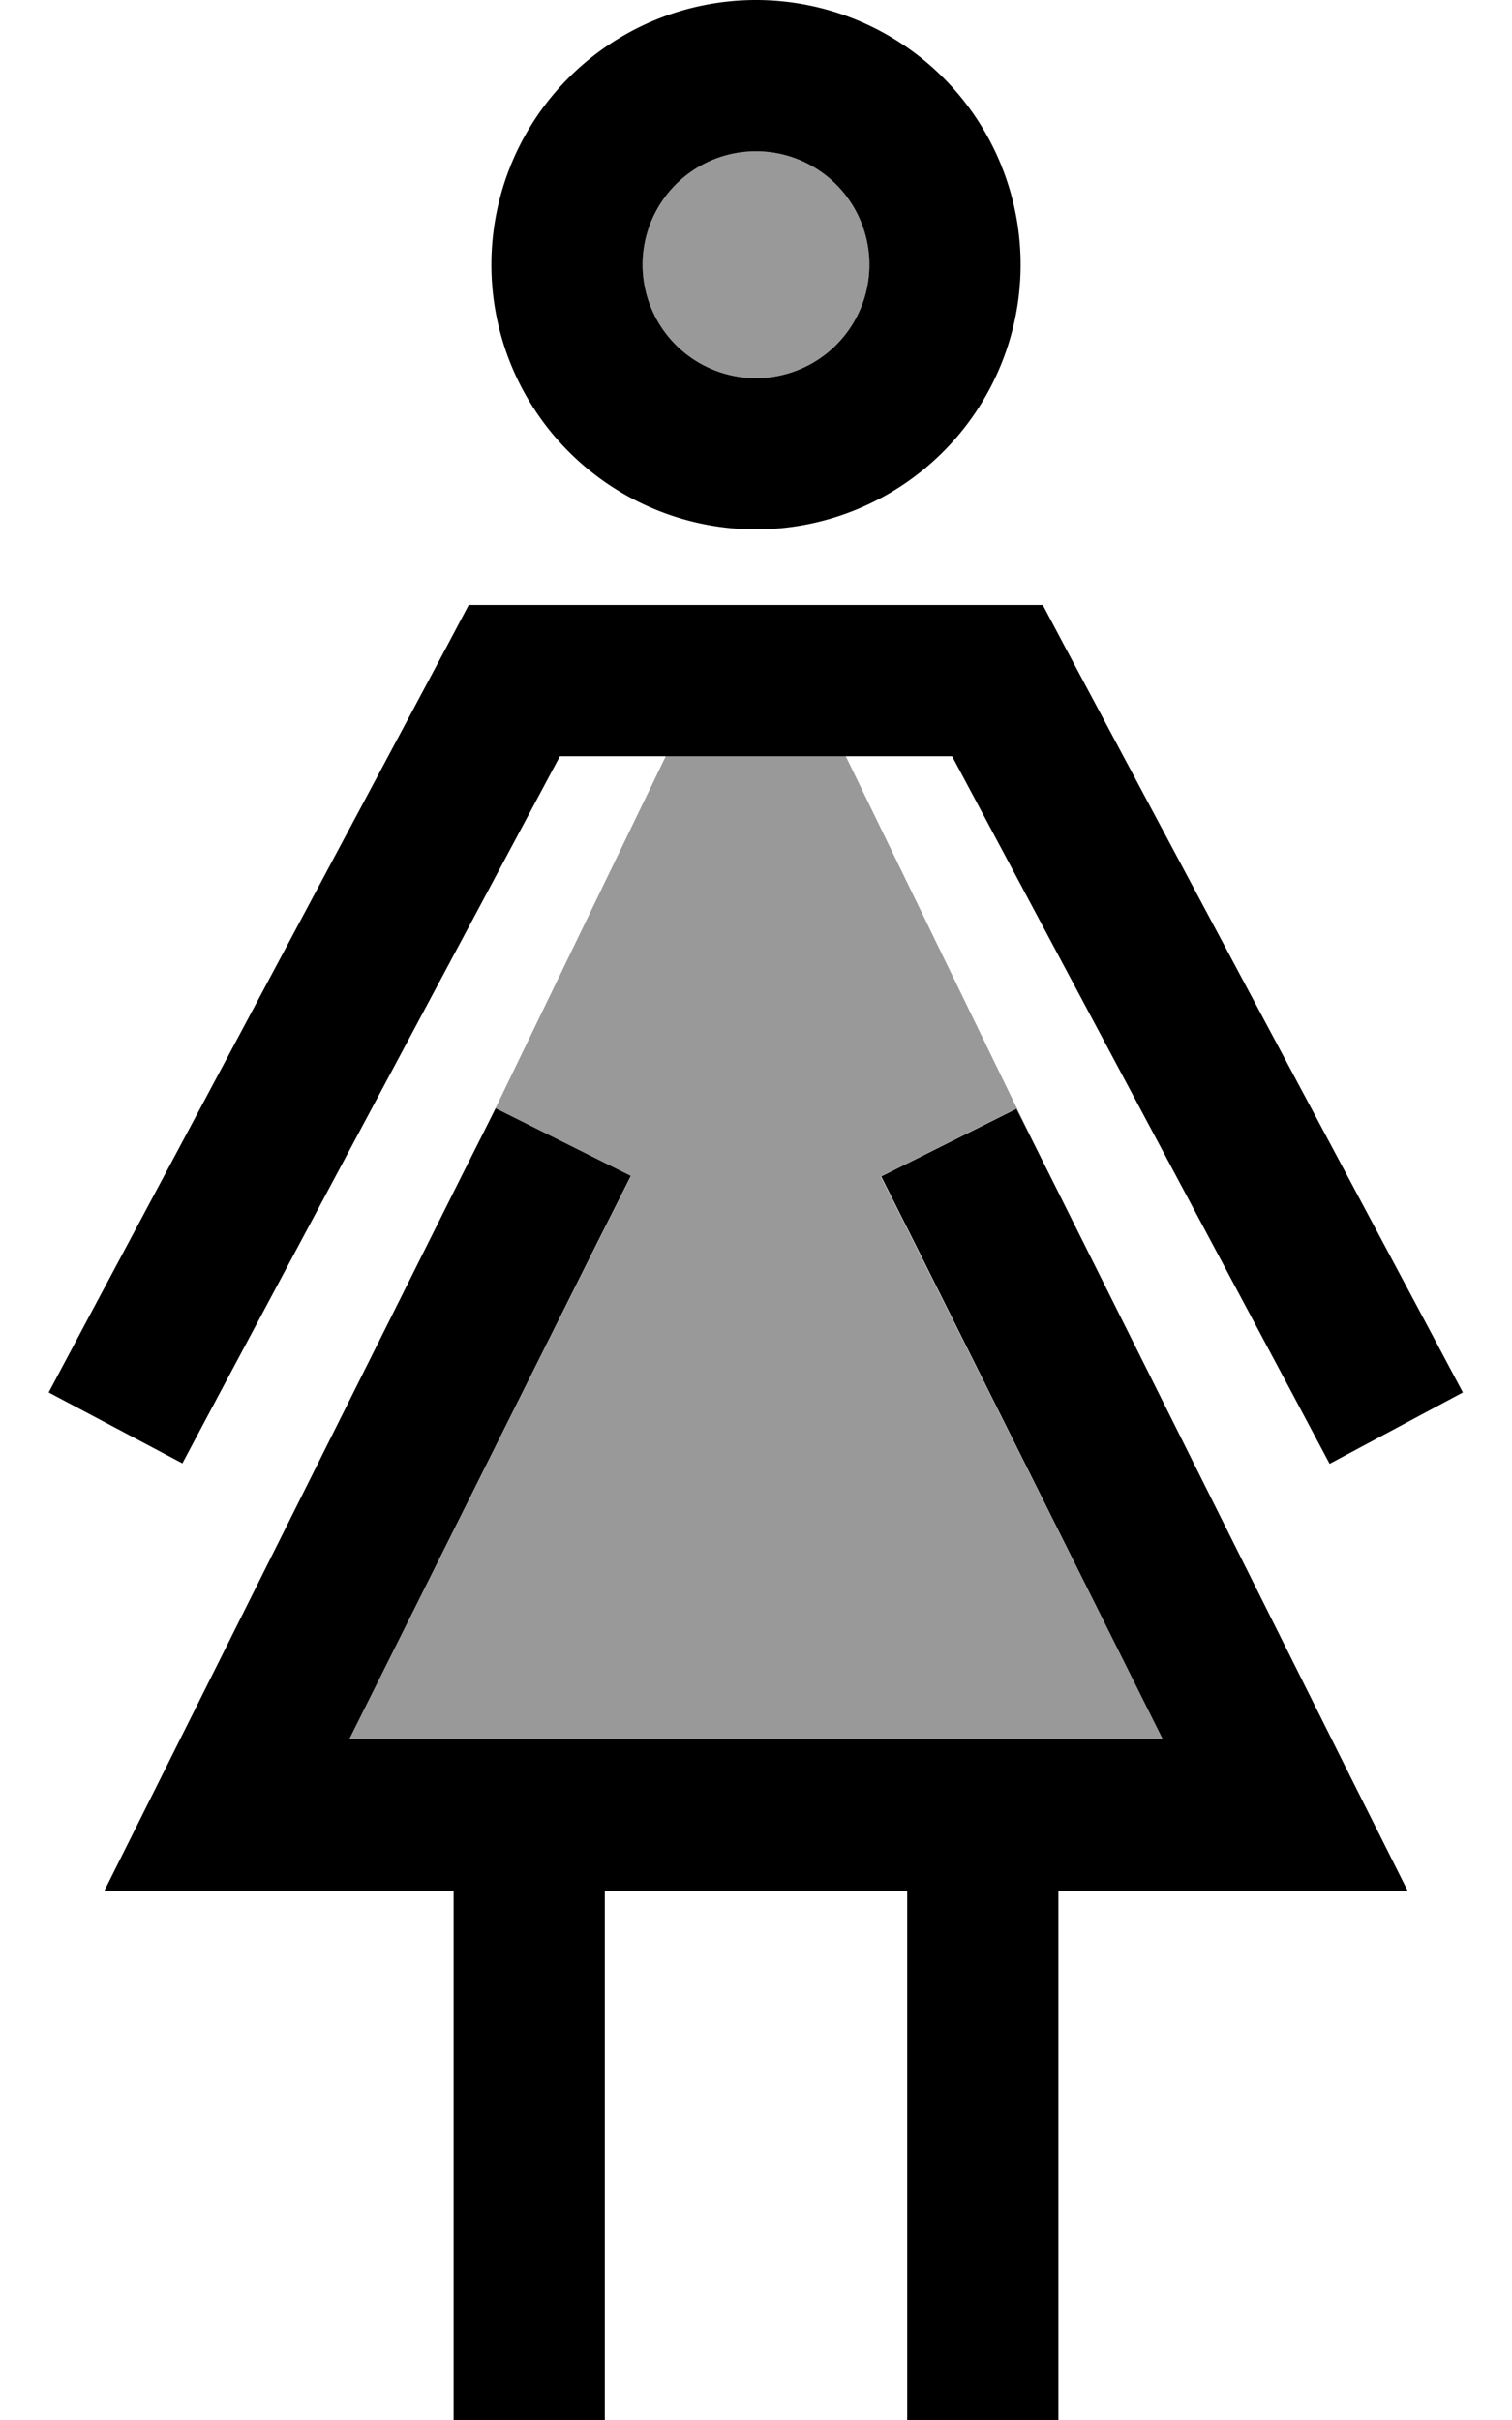
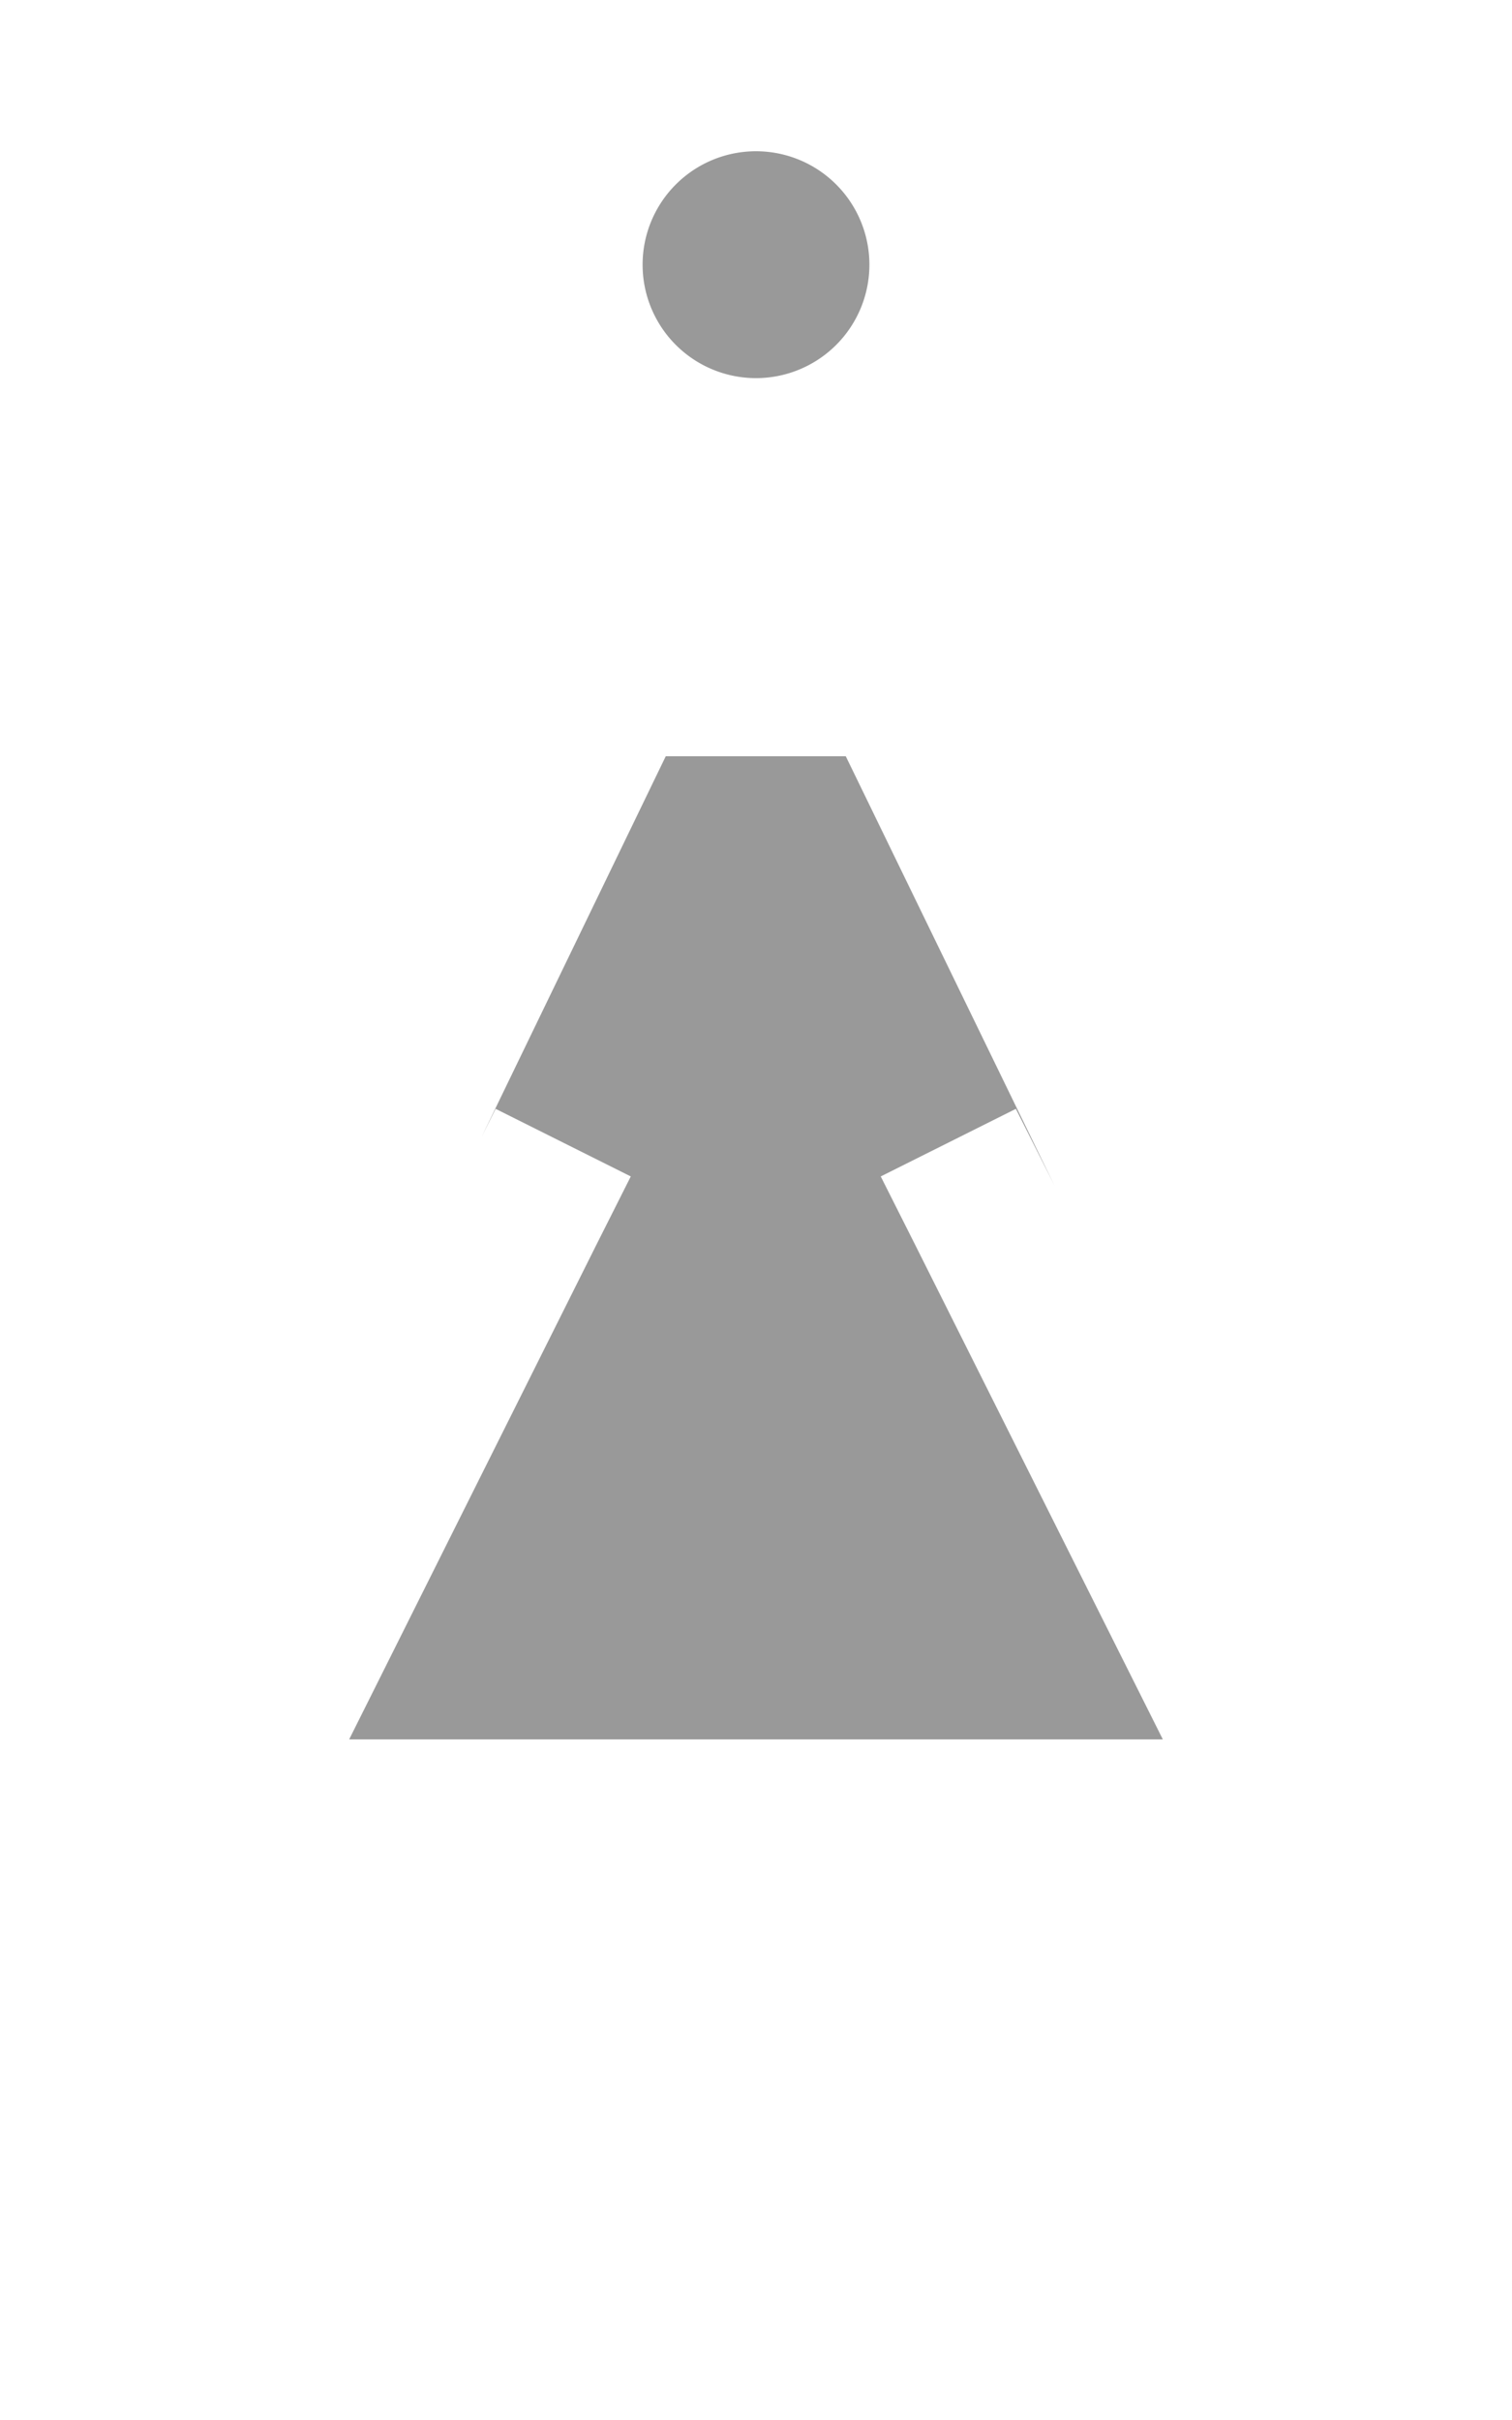
<svg xmlns="http://www.w3.org/2000/svg" viewBox="0 0 320 512">
  <defs>
    <style>.fa-secondary{opacity:.4}</style>
  </defs>
  <path class="fa-secondary" d="M73.9 368l52.4-104.8 7.2-14.3-28.6-14.3-3 6L140.9 160l38.1 0 44.2 90.9-1-2-7.2-14.3-28.6 14.3 7.2 14.3L246.1 368 224 368l-32 0-64 0-32 0-22.1 0zM184 56a24 24 0 1 1 -48 0 24 24 0 1 1 48 0z" />
-   <path class="fa-primary" d="M160 80a24 24 0 1 0 0-48 24 24 0 1 0 0 48zm0-80a56 56 0 1 1 0 112A56 56 0 1 1 160 0zM133.5 248.8l-7.2 14.3L73.9 368 96 368l32 0 64 0 32 0 22.1 0L193.7 263.2l-7.2-14.3 28.6-14.3 7.2 14.3 64 128L297.9 400 272 400l-48 0 0 96 0 16-32 0 0-16 0-96-64 0 0 96 0 16-32 0 0-16 0-96-48 0-25.9 0 11.6-23.2 64-128 7.2-14.3 28.6 14.3zM108.9 128l102.2 0 9.6 0 4.5 8.5 76.9 144 7.5 14.1-28.2 15.1-7.5-14.1L201.5 160l-83 0L46.1 295.5l-7.5 14.1L10.3 294.6l7.5-14.1 76.9-144 4.5-8.5 9.6 0z" />
</svg>